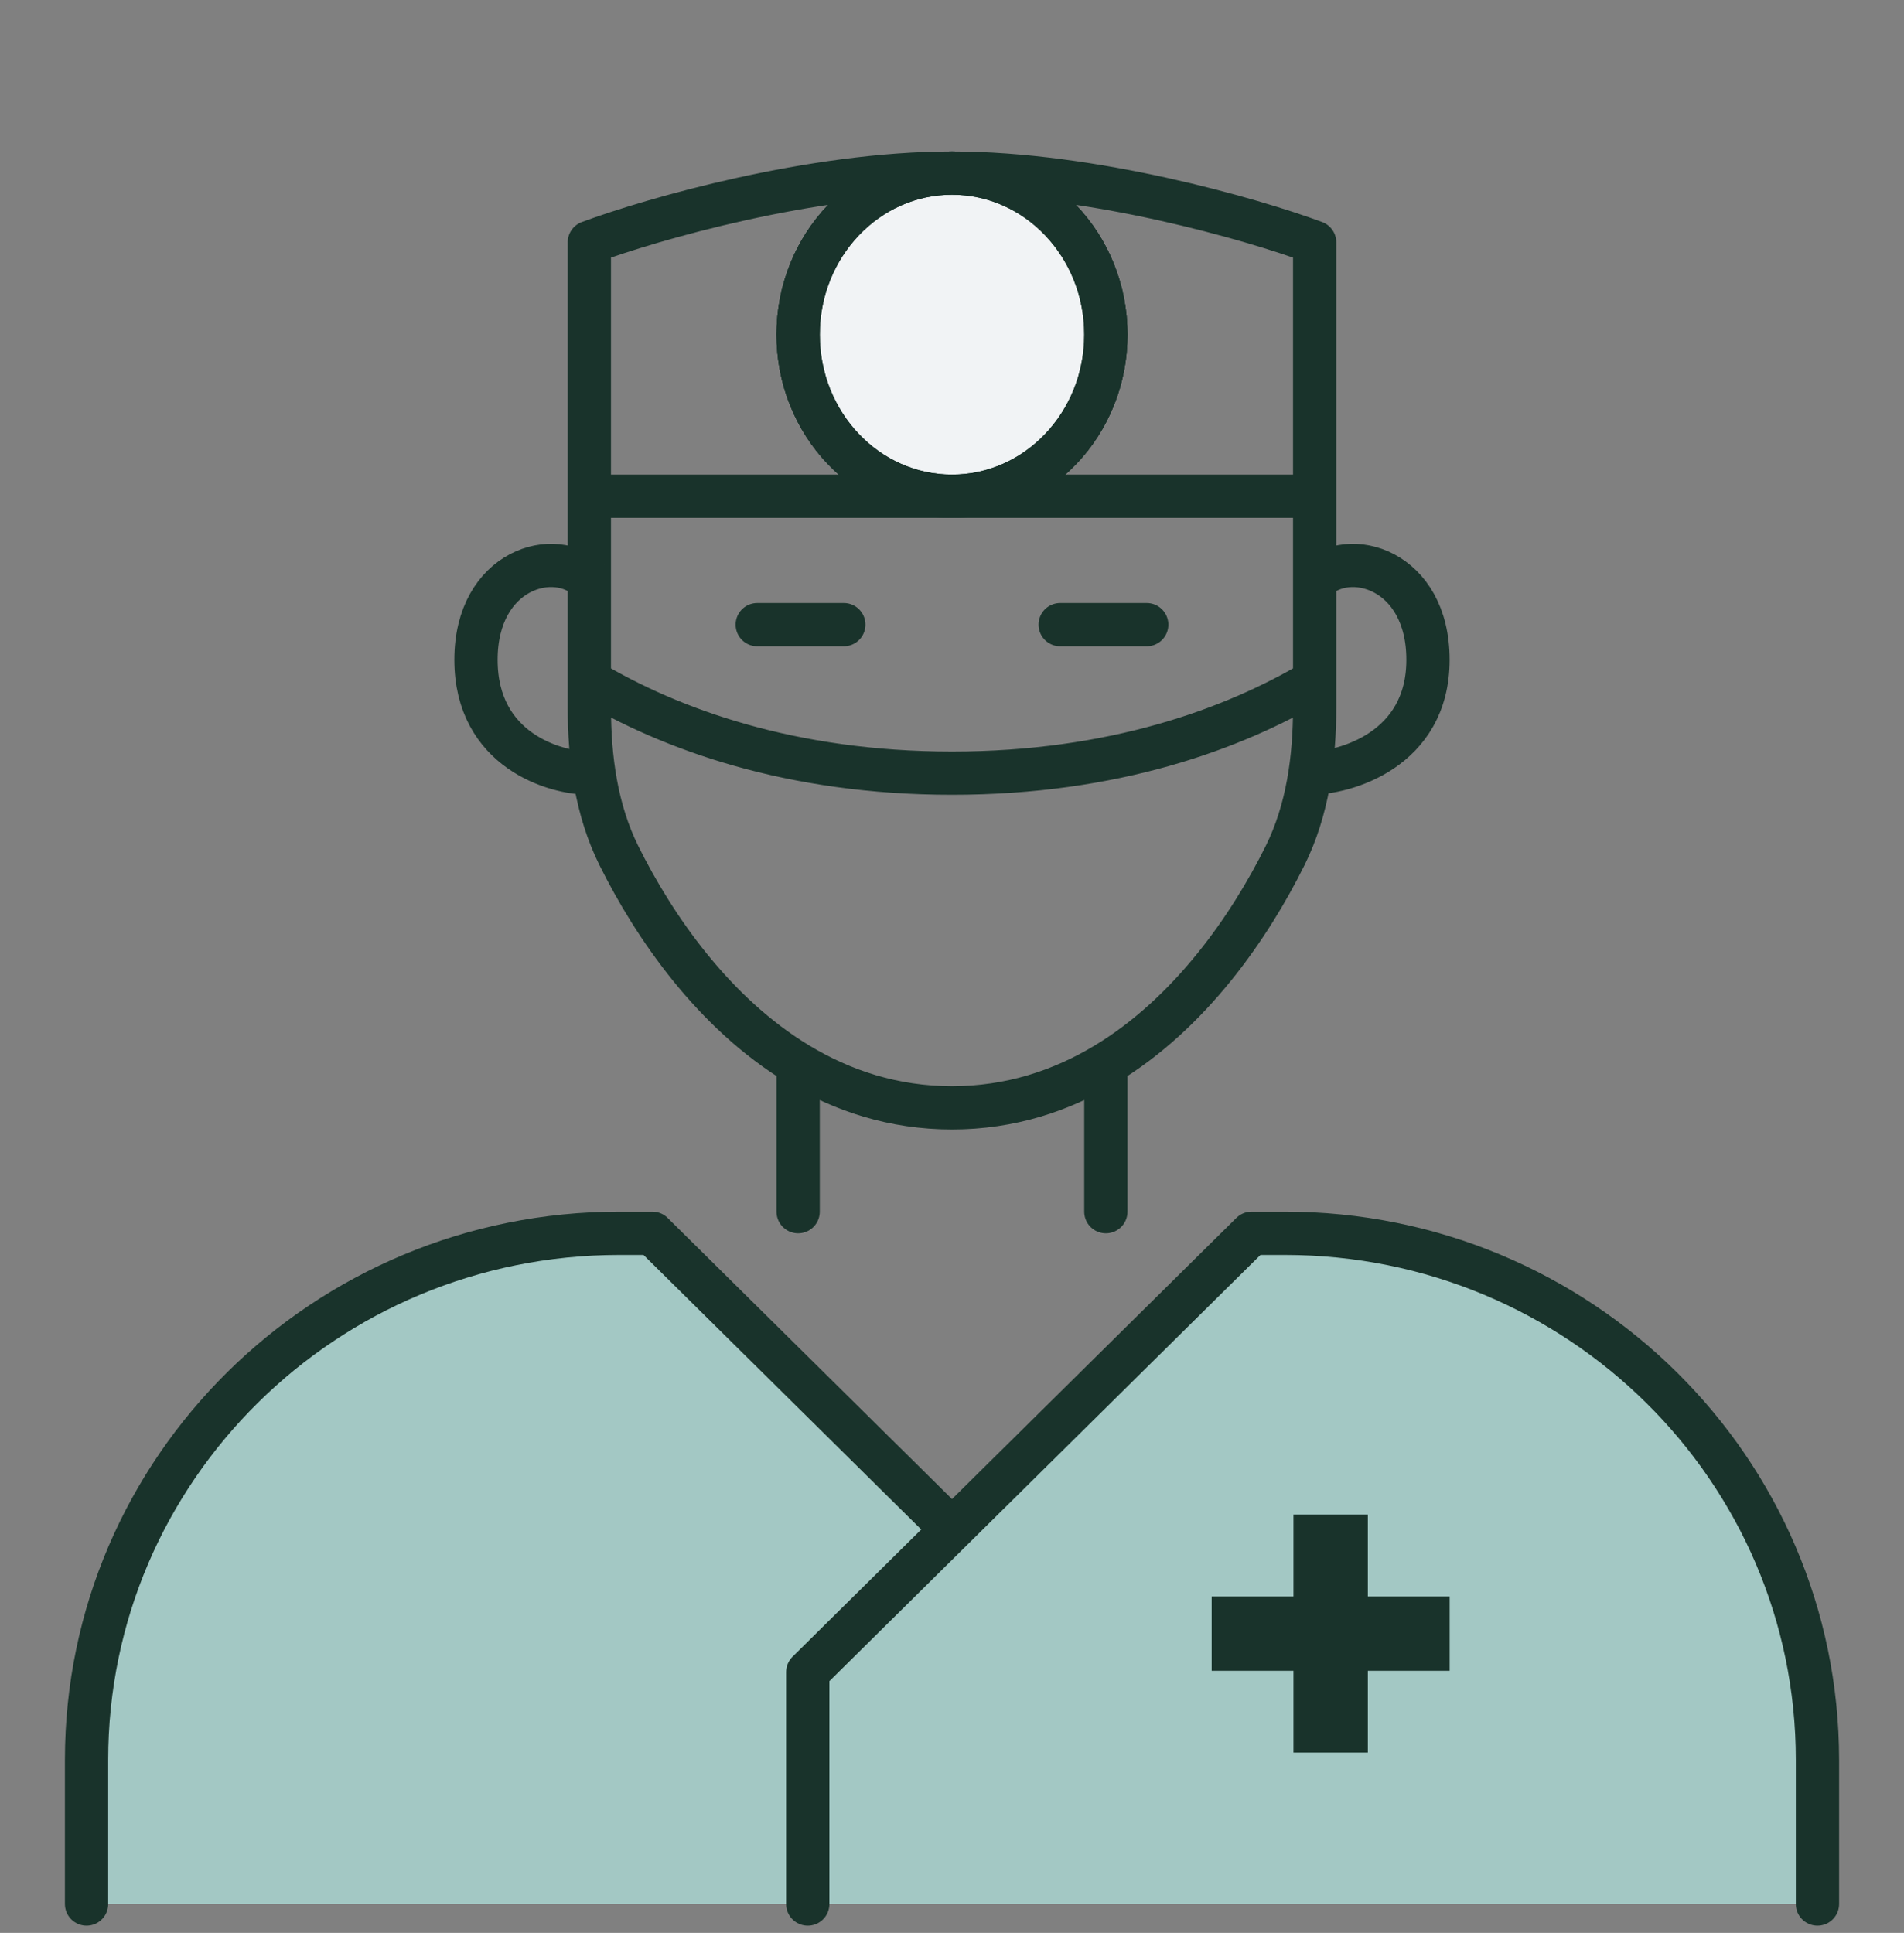
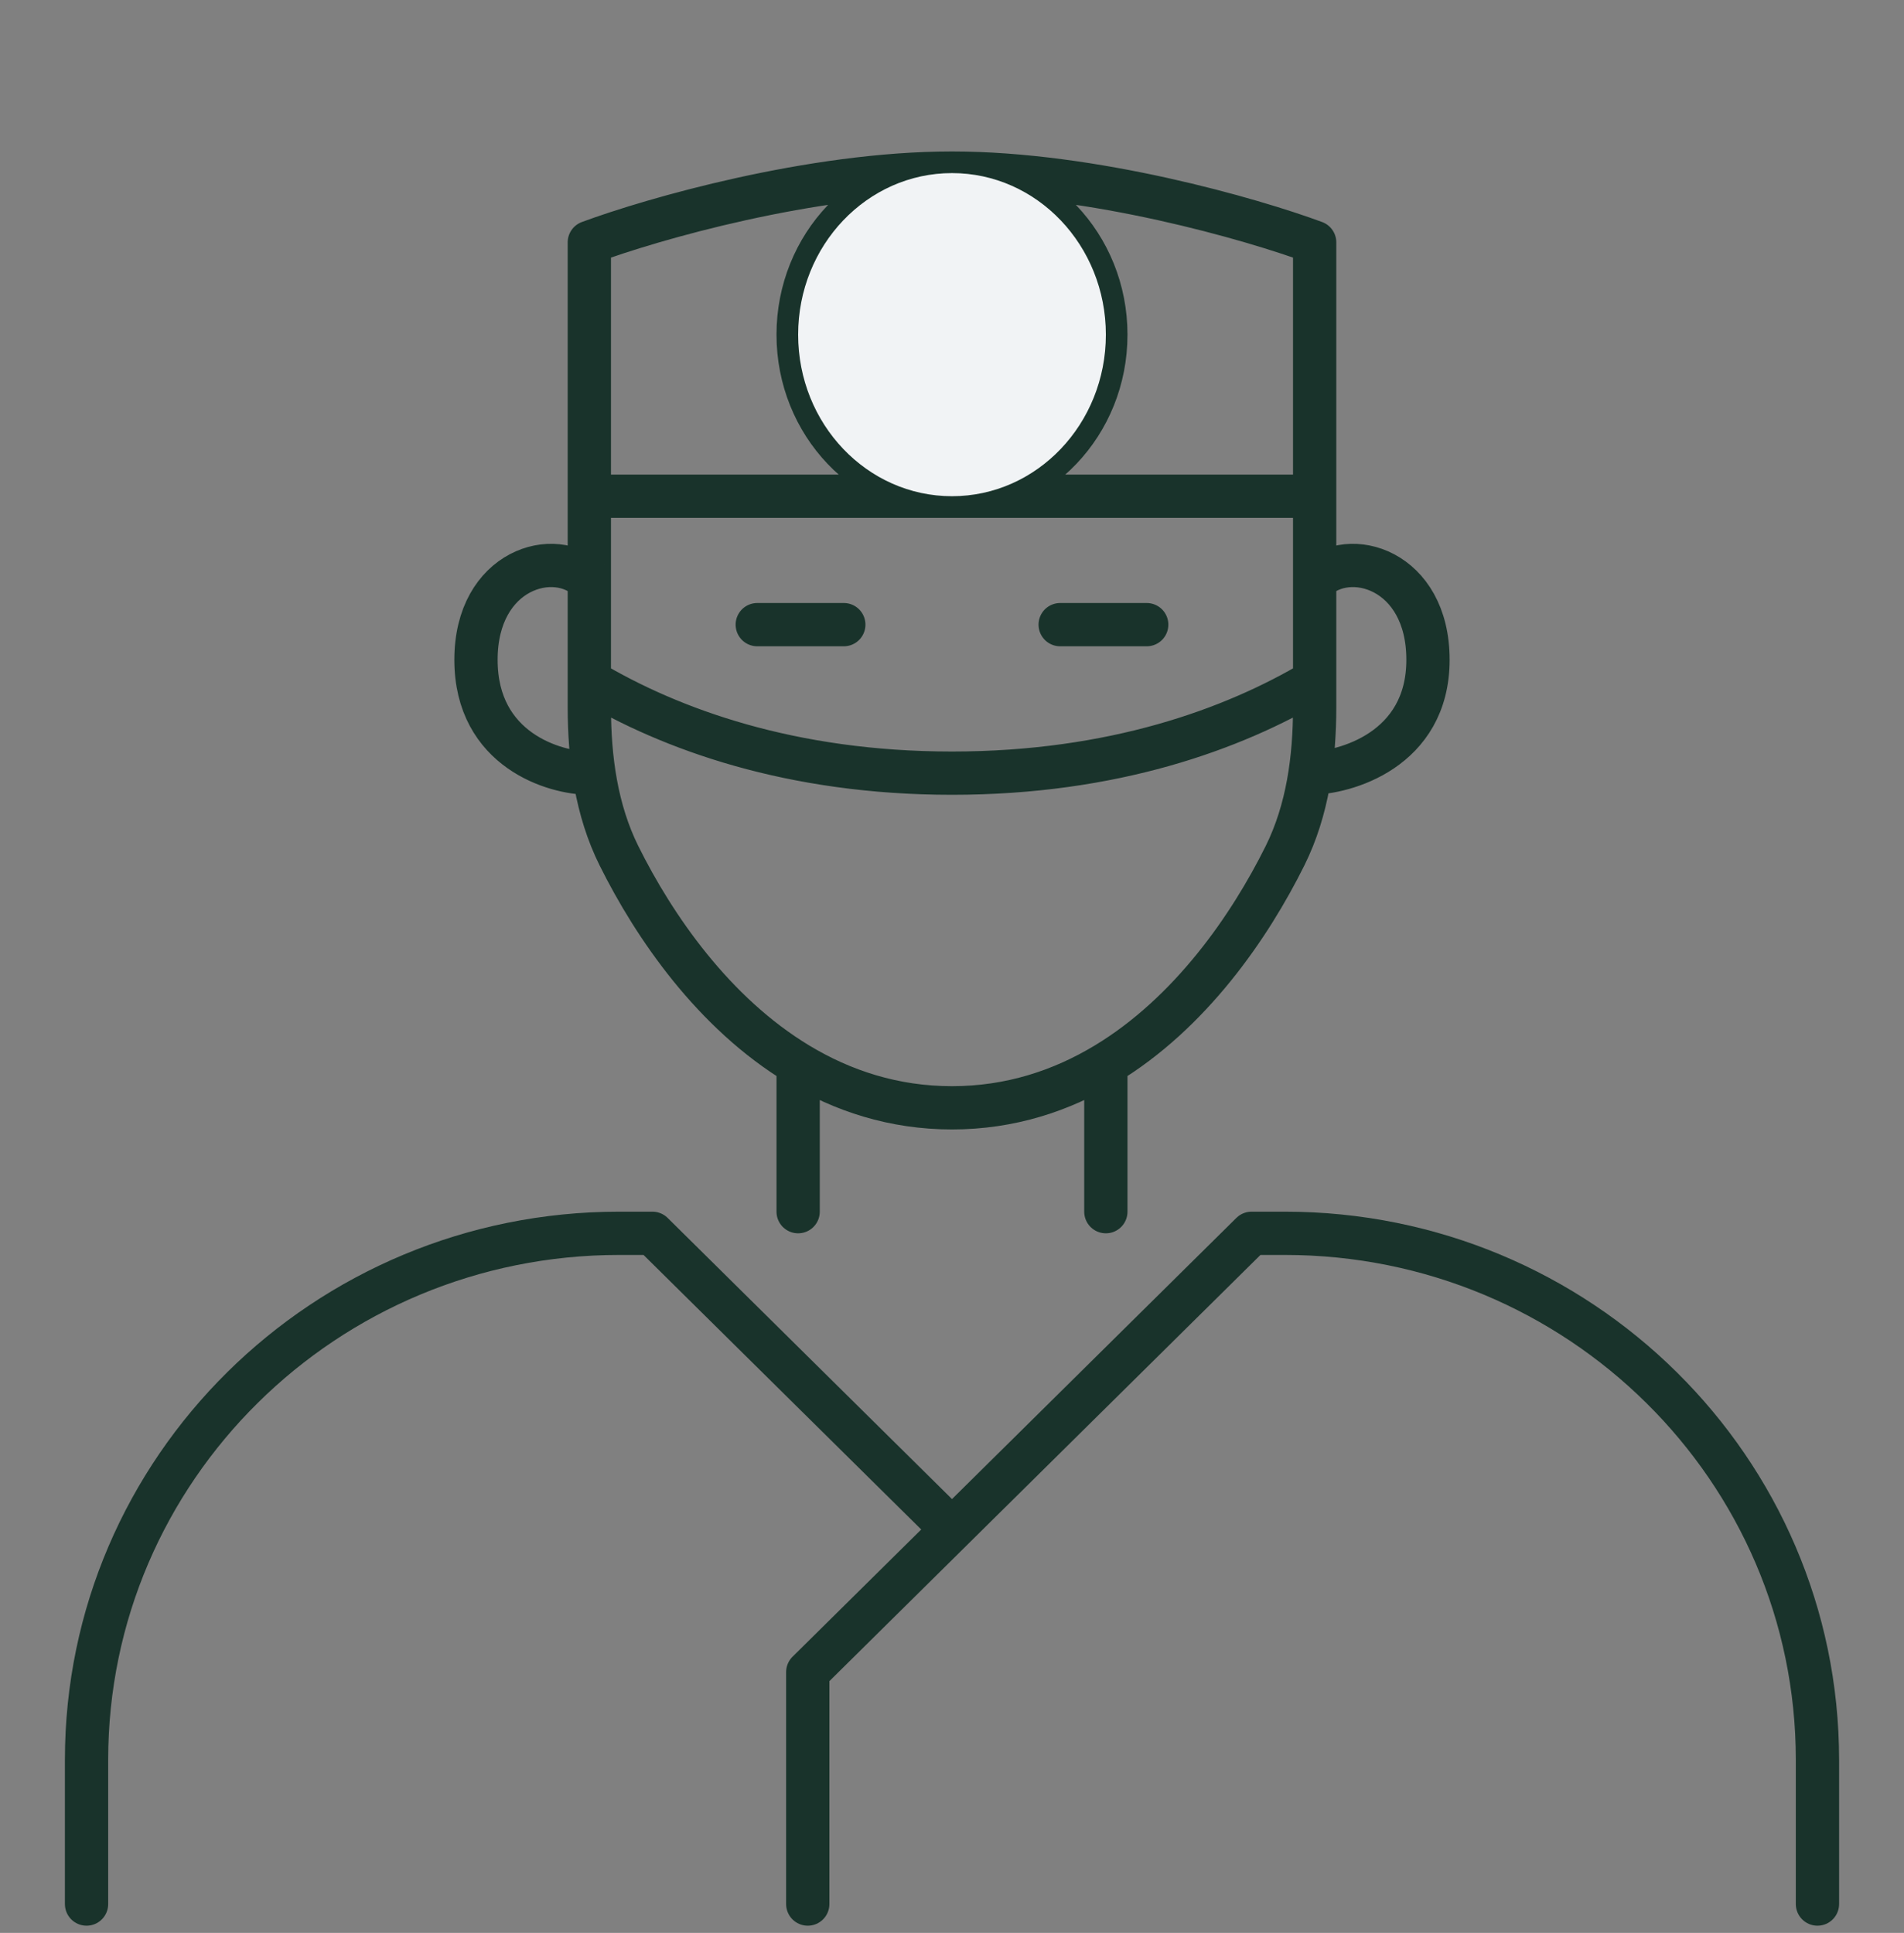
<svg xmlns="http://www.w3.org/2000/svg" width="132" height="134" viewBox="0 0 132 134" fill="none">
  <rect x="0" y="0" width="132" height="134" fill="#808080" stroke="none" />
-   <path d="M66 106.033L86.769 85.5H89.077C109.469 85.5 126 101.843 126 122.002V132H56H6V122.002C6 101.843 22.531 85.5 42.923 85.5H45.231L66 106.033Z" fill="#A3C8C4" />
  <path d="M56 132V115.919L66 106.033M66 106.033L86.769 85.5H89.077C109.469 85.5 126 101.843 126 122.002V132M66 106.033L45.231 85.5H42.923C22.531 85.5 6 101.843 6 122.002V132" stroke="#19332B" stroke-width="3" stroke-linecap="round" stroke-linejoin="round" />
-   <path d="M94.829 105H89.672V110.672H84.001V115.828H89.672V121.5H94.829V115.828H100.5V110.672H94.829V105Z" fill="#19332B" />
  <path d="M65.999 34.4C71.891 34.4 76.666 29.386 76.666 23.2C76.666 17.014 71.891 12 65.999 12M65.999 34.4C60.108 34.4 55.333 29.386 55.333 23.2C55.333 17.014 60.108 12 65.999 12M65.999 34.4H91.142M65.999 34.4H40.857M65.999 12C56.247 12 45.174 15.2 40.857 16.8V34.4M65.999 12C75.752 12 86.825 15.2 91.142 16.8V34.4M40.857 34.4V49.018C40.857 52.581 41.341 56.163 42.91 59.322C45.358 64.252 49.476 70.233 55.333 73.766M91.142 34.4V49.018C91.142 52.581 90.658 56.163 89.089 59.322C86.641 64.252 82.523 70.233 76.666 73.766M40.857 47.2C46.504 50.561 54.846 53.6 65.999 53.6C77.153 53.6 85.495 50.561 91.142 47.2M55.333 84V73.766M55.333 73.766C58.407 75.62 61.959 76.8 65.999 76.8C70.04 76.8 73.593 75.62 76.666 73.766M76.666 84V73.766M40.857 40.241C38.499 37.883 32.999 39.455 32.999 45.742C32.999 52.028 38.499 53.6 40.857 53.6M91.142 40.241C93.499 37.883 98.999 39.455 98.999 45.742C98.999 52.028 93.181 53.6 90.824 53.6M52.499 43.304H58.499M73.499 43.304H79.499" stroke="#19332B" stroke-width="3" stroke-linecap="round" stroke-linejoin="round" />
  <path d="M76.667 23.2C76.667 29.386 71.891 34.4 66 34.4C60.109 34.4 55.334 29.386 55.334 23.2C55.334 17.014 60.109 12 66 12C71.891 12 76.667 17.014 76.667 23.2Z" fill="#F1F3F5" />
-   <path d="M55.334 23.2C55.334 29.386 60.109 34.4 66 34.4C71.891 34.4 76.667 29.386 76.667 23.2C76.667 17.014 71.891 12 66 12C60.109 12 55.334 17.014 55.334 23.2Z" fill="#F1F3F5" />
-   <path d="M76.667 23.2C76.667 29.386 71.891 34.4 66 34.4C60.109 34.4 55.334 29.386 55.334 23.2C55.334 17.014 60.109 12 66 12C71.891 12 76.667 17.014 76.667 23.2Z" stroke="#19332B" stroke-width="3" stroke-linecap="round" stroke-linejoin="round" />
-   <path d="M55.334 23.2C55.334 29.386 60.109 34.4 66 34.4C71.891 34.4 76.667 29.386 76.667 23.2C76.667 17.014 71.891 12 66 12C60.109 12 55.334 17.014 55.334 23.2Z" stroke="#19332B" stroke-width="3" stroke-linecap="round" stroke-linejoin="round" />
</svg>